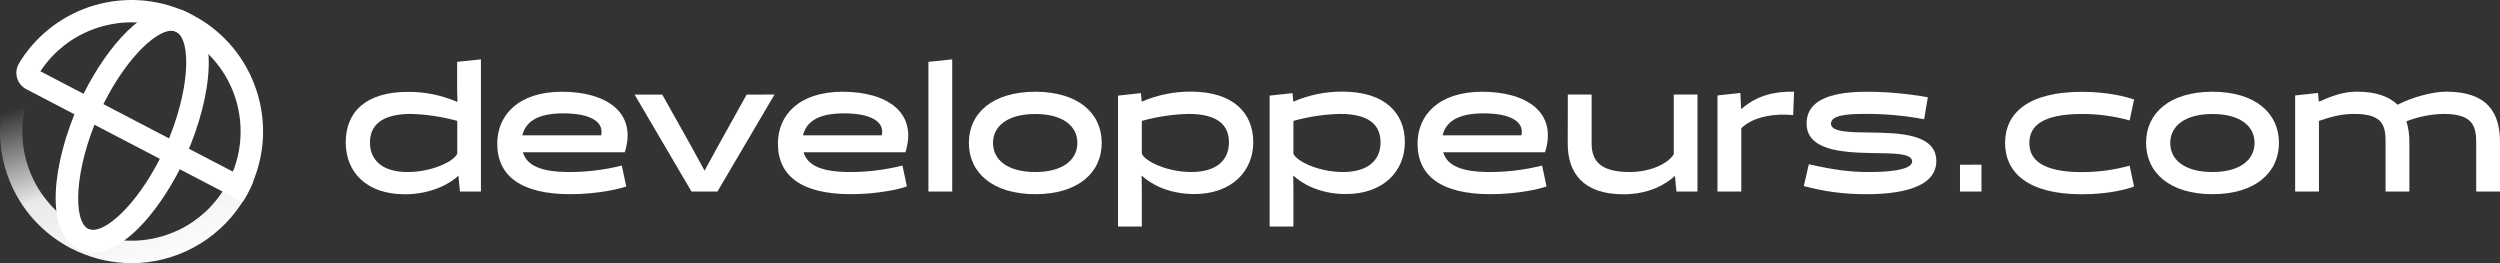
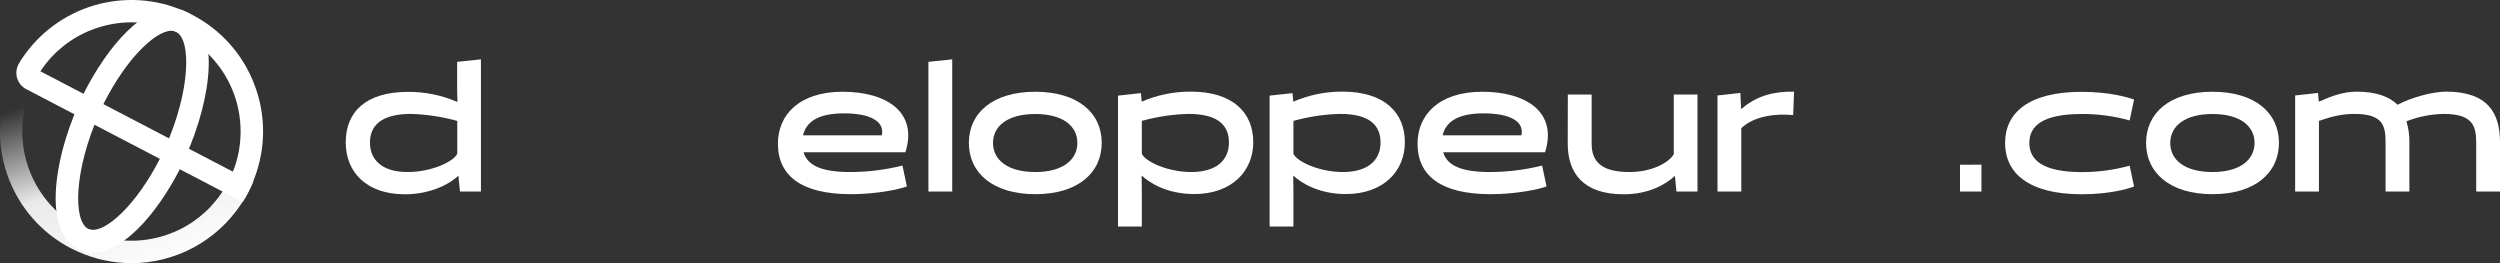
<svg xmlns="http://www.w3.org/2000/svg" id="uuid-69bd5dda-371a-458b-899d-6b1430542d16" viewBox="0 0 999.98 105.29">
  <rect x="0" y="0" width="999.98" height="105.29" fill="#333333" stroke="none" />
  <defs>
    <style>.uuid-4818fe4d-bea9-4c37-a5a4-98c0b1b4a69c{fill:#fff;}.uuid-7057e075-31f3-4f57-8282-5d9cb8a7eb6a{fill:url(#uuid-d560b1a1-3047-43b7-a7a9-3293db1fedad);}</style>
    <linearGradient id="uuid-d560b1a1-3047-43b7-a7a9-3293db1fedad" x1="38.94" y1="72.74" x2="65.27" y2="-5.68" gradientTransform="translate(0 105.21) scale(1 -1)" gradientUnits="userSpaceOnUse">
      <stop offset="0" stop-color="#fff" stop-opacity="0" />
      <stop offset=".32" stop-color="#fff" stop-opacity=".63" />
      <stop offset=".46" stop-color="#fff" stop-opacity=".9" />
      <stop offset="1" stop-color="#fff" />
    </linearGradient>
  </defs>
  <g id="uuid-7e244243-4032-4953-b570-e8c77e5cb1cd">
    <path class="uuid-4818fe4d-bea9-4c37-a5a4-98c0b1b4a69c" d="M182.85,35.96v-11.22l9.52-1v52.86h-8.39l-.6-6.2-.07-.08c-3.1,3-10.7,7.39-21.4,7.39-15.06,0-23.62-8.64-23.62-20.75s7.9-20.22,25-20.22c6.73-.02,13.38,1.34,19.56,4l.13-.14-.13-4.64ZM147.98,57c0,6.86,4.73,11.81,15.06,11.81,9.53,0,18.39-4.14,19.86-7.31v-13.14c-6.09-1.69-12.36-2.63-18.68-2.8-11.93.04-16.24,4.87-16.24,11.44Z" />
-     <path class="uuid-4818fe4d-bea9-4c37-a5a4-98c0b1b4a69c" d="M209.16,60.91c1.55,5.31,7.23,7.9,18.68,7.9,7.04,0,14.05-.88,20.88-2.59l1.78,8.35c-2.59,1-11.66,3.1-22.37,3.1-19.56,0-29.23-7.16-29.23-20.23,0-11.37,8.42-20.74,25.91-20.74s30.19,8.12,25.1,24.21h-40.75ZM240.46,54.12c1.25-5.83-5.1-8.78-15.14-8.78-10.7,0-15.12,3.61-16.38,8.78h31.52Z" />
-     <path class="uuid-4818fe4d-bea9-4c37-a5a4-98c0b1b4a69c" d="M309.8,37.81l-22.82,38.79h-10.4l-22.74-38.75h11.07l11.37,20.29,5.54,10.12,5.53-10.12,11.3-20.29,11.15-.04Z" />
    <path class="uuid-4818fe4d-bea9-4c37-a5a4-98c0b1b4a69c" d="M321.43,60.91c1.55,5.31,7.23,7.9,18.67,7.9,7.04,0,14.05-.88,20.88-2.59l1.77,8.35c-2.58,1-11.66,3.1-22.36,3.1-19.57,0-29.23-7.16-29.23-20.23,0-11.37,8.41-20.74,25.9-20.74s30.19,8.12,25.1,24.21h-40.73ZM352.72,54.12c1.26-5.83-5.09-8.78-15.13-8.78-10.71,0-15.13,3.61-16.39,8.78h31.52Z" />
    <path class="uuid-4818fe4d-bea9-4c37-a5a4-98c0b1b4a69c" d="M371.36,24.74l9.52-1v52.86h-9.52V24.74Z" />
    <path class="uuid-4818fe4d-bea9-4c37-a5a4-98c0b1b4a69c" d="M414.11,36.7c17.12,0,26.57,8.56,26.57,20.45s-9.45,20.52-26.57,20.52-26.57-8.64-26.57-20.52,9.44-20.45,26.57-20.45ZM414.11,68.81c11.14,0,16.83-5,16.83-11.66s-5.69-11.55-16.83-11.55-16.91,4.87-16.91,11.59,5.78,11.62,16.91,11.62h0Z" />
    <path class="uuid-4818fe4d-bea9-4c37-a5a4-98c0b1b4a69c" d="M456.65,70.36l.07,6.49v13.75h-9.52v-52.35l9.16-1,.29,3.32.07.08c6.18-2.67,12.84-4.03,19.57-4,17.12,0,25,8.64,25,20.22s-8.56,20.75-23.62,20.75c-10.78,0-17.86-4.43-21-7.39l-.02.13ZM456.72,48.36v13.14c1.41,3.17,10.34,7.31,19.79,7.31,10.33,0,15.06-5,15.06-11.81s-4.28-11.44-16.24-11.44c-6.29.17-12.54,1.11-18.61,2.8Z" />
    <path class="uuid-4818fe4d-bea9-4c37-a5a4-98c0b1b4a69c" d="M517.29,70.36l.07,6.49v13.75h-9.52v-52.35l9.16-1,.29,3.32.07.08c6.18-2.67,12.84-4.03,19.57-4,17.12,0,25,8.64,25,20.22s-8.56,20.75-23.62,20.75c-10.78,0-17.86-4.43-21-7.39l-.02.13ZM517.36,48.36v13.14c1.41,3.17,10.34,7.31,19.79,7.31,10.33,0,15.06-5,15.06-11.81s-4.28-11.44-16.24-11.44c-6.29.17-12.54,1.11-18.61,2.8Z" />
    <path class="uuid-4818fe4d-bea9-4c37-a5a4-98c0b1b4a69c" d="M577.27,60.91c1.55,5.31,7.23,7.9,18.67,7.9,7.04,0,14.06-.88,20.89-2.59l1.77,8.35c-2.59,1-11.66,3.1-22.37,3.1-19.56,0-29.22-7.16-29.22-20.23,0-11.37,8.41-20.74,25.9-20.74s30.19,8.12,25.1,24.21h-40.74ZM608.56,54.12c1.26-5.83-5.09-8.78-15.13-8.78-10.71,0-15.13,3.61-16.39,8.78h31.52Z" />
    <path class="uuid-4818fe4d-bea9-4c37-a5a4-98c0b1b4a69c" d="M627.12,37.81h9.52v19.56c0,6.79,3.33,11.44,15.14,11.44,9.3,0,16-4,17.72-7.16v-23.84h9.48v38.79h-8.42l-.59-6.13-.07-.07c-3.54,3.25-10.19,7.31-20.52,7.31-16.24,0-22.3-8.64-22.3-20.23l.04-19.67Z" />
    <path class="uuid-4818fe4d-bea9-4c37-a5a4-98c0b1b4a69c" d="M686.98,38.18l9.15-1,.3,6.36.07.07c6.2-5.39,13.14-7.09,21.11-6.94l-.36,9.37c-7-.73-15.88.45-20.75,5.25v25.31h-9.52v-38.42Z" />
-     <path class="uuid-4818fe4d-bea9-4c37-a5a4-98c0b1b4a69c" d="M723.51,65.71c10.33,2.29,16.46,3.1,24.14,3.1,4.5,0,17.19-.22,17.19-4.28,0-3.32-7.75-3.18-16.53-3.32-11.74-.23-25.69-1.19-25.69-11.81,0-12,16.09-12.7,24.88-12.7,7.92.07,15.82.81,23.62,2.21l-1.48,8.79c-7.86-1.48-15.84-2.2-23.84-2.14-7.31,0-13.43.59-13.43,3.91s7.3,3.47,15.64,3.54c12,.15,26.5.59,26.5,11.44,0,12.55-20.22,13.22-28,13.22-8.44.06-16.85-1.03-25-3.25l2-8.71Z" />
    <path class="uuid-4818fe4d-bea9-4c37-a5a4-98c0b1b4a69c" d="M792.56,65.86v10.74h-8.58v-10.7l8.58-.04Z" />
    <path class="uuid-4818fe4d-bea9-4c37-a5a4-98c0b1b4a69c" d="M853.61,74.6c-2.58,1-10,3.1-20.89,3.1-21.55,0-30.7-8.64-30.7-20.52s9.15-20.45,30.7-20.45c10.85,0,18.31,2.14,20.89,3.1l-1.77,8.34c-6.19-1.72-12.58-2.59-19-2.58-16,0-21.12,4.87-21.12,11.59s5.17,11.66,21.12,11.66c6.42,0,12.81-.86,19-2.59l1.77,8.35Z" />
    <path class="uuid-4818fe4d-bea9-4c37-a5a4-98c0b1b4a69c" d="M884.98,36.7c17.13,0,26.58,8.56,26.58,20.45s-9.45,20.52-26.58,20.52-26.57-8.64-26.57-20.52,9.41-20.45,26.57-20.45ZM884.98,68.81c11.15,0,16.83-5,16.83-11.66s-5.72-11.55-16.83-11.55-16.9,4.87-16.9,11.59,5.71,11.62,16.9,11.62h0Z" />
    <path class="uuid-4818fe4d-bea9-4c37-a5a4-98c0b1b4a69c" d="M918.04,76.6v-38.42l9.16-1,.29,3.4.08.08c5.16-2.29,9.82-4,15.06-4,7.9,0,13.06,2,16.38,5.24,5.69-3,14.1-5.24,19.42-5.24,16.75,0,21.55,8.64,21.55,20.22v19.72h-9.52v-19.6c0-6.57-1.4-11.44-13-11.44-5.1.1-10.15,1.1-14.91,2.95.82,2.73,1.22,5.56,1.18,8.41v19.68h-9.52v-19.6c0-6.57-.89-11.44-12.48-11.44-6.13,0-10.33,1.55-14.17,2.8v28.24h-9.52Z" />
    <path class="uuid-7057e075-31f3-4f57-8282-5d9cb8a7eb6a" d="M52.63,105.25c-7.33,0-14.57-1.54-21.27-4.52-1.08-.46-2.14-1-3.16-1.5C4.69,86.91-5.96,59.01,3.35,34.15l8,4.18c-7.91,22.76,4.12,47.63,26.88,55.54,9.78,3.4,20.46,3.21,30.12-.54,8.1-3.11,15.07-8.6,20-15.74,1.61-2.31,2.99-4.77,4.13-7.34.21-.51.42-1,.62-1.52l8,4.16-.42,1c-1.18,2.69-2.59,5.27-4.21,7.71-9.74,14.76-26.23,23.65-43.91,23.69l.07-.04Z" />
    <path class="uuid-4818fe4d-bea9-4c37-a5a4-98c0b1b4a69c" d="M10.49,35.66c-3.6-1.88-4.98-6.33-3.1-9.92.07-.14.15-.28.24-.42.19-.32.39-.63.59-.94l93,48.5c-1.15,2.76-2.54,5.42-4.15,7.94L10.49,35.66Z" />
    <path class="uuid-4818fe4d-bea9-4c37-a5a4-98c0b1b4a69c" d="M37.2,100.96c-1.85,0-3.67-.38-5.36-1.13-.26-.12-.54-.24-.79-.37-13.38-7-10-34.16.26-57.39.08-.18.15-.35.23-.52l8,4.15c-9.89,22.39-10.4,42.64-4.27,45.84h.08l.18.06c.55.23,1.13.34,1.72.33,6.65,0,19.41-12.4,28.69-32.5l8,4.15c-8.74,18.72-23.33,37.33-36.65,37.33l-.09.05Z" />
    <path class="uuid-4818fe4d-bea9-4c37-a5a4-98c0b1b4a69c" d="M101.67,33.6c-4.57-11.92-13.36-21.74-24.69-27.62-1.01-.56-2.06-1.06-3.14-1.48C50.35-5.89,22.78,2.21,8.64,23.67c-.25.36-.48.74-.71,1.12l8.09,3.93c.24-.38.49-.75.74-1.09,4.95-7.16,11.95-12.65,20.08-15.75,5.04-1.95,10.4-2.95,15.8-2.95,24.11.03,43.63,19.61,43.6,43.72,0,4.84-.82,9.65-2.4,14.22-.27.76-.58,1.51-.94,2.23l-.69.84,8.93,2.94s.45-1,.71-1.84c4.57-12.07,4.51-25.41-.18-37.44Z" />
    <path class="uuid-4818fe4d-bea9-4c37-a5a4-98c0b1b4a69c" d="M66.25,58.6c9.86-22.35,10.37-42.64,4.23-45.84l-.21-.11c-.55-.23-1.14-.35-1.74-.34-6.66,0-19.42,12.4-28.69,32.51l-7.95-4.15C40.62,21.95,55.19,3.33,68.53,3.33c1.84,0,3.67.38,5.35,1.13,14.3,6.33,11.1,33.85.55,57.77-.08.18-.15.35-.23.52l-7.95-4.15Z" />
  </g>
</svg>